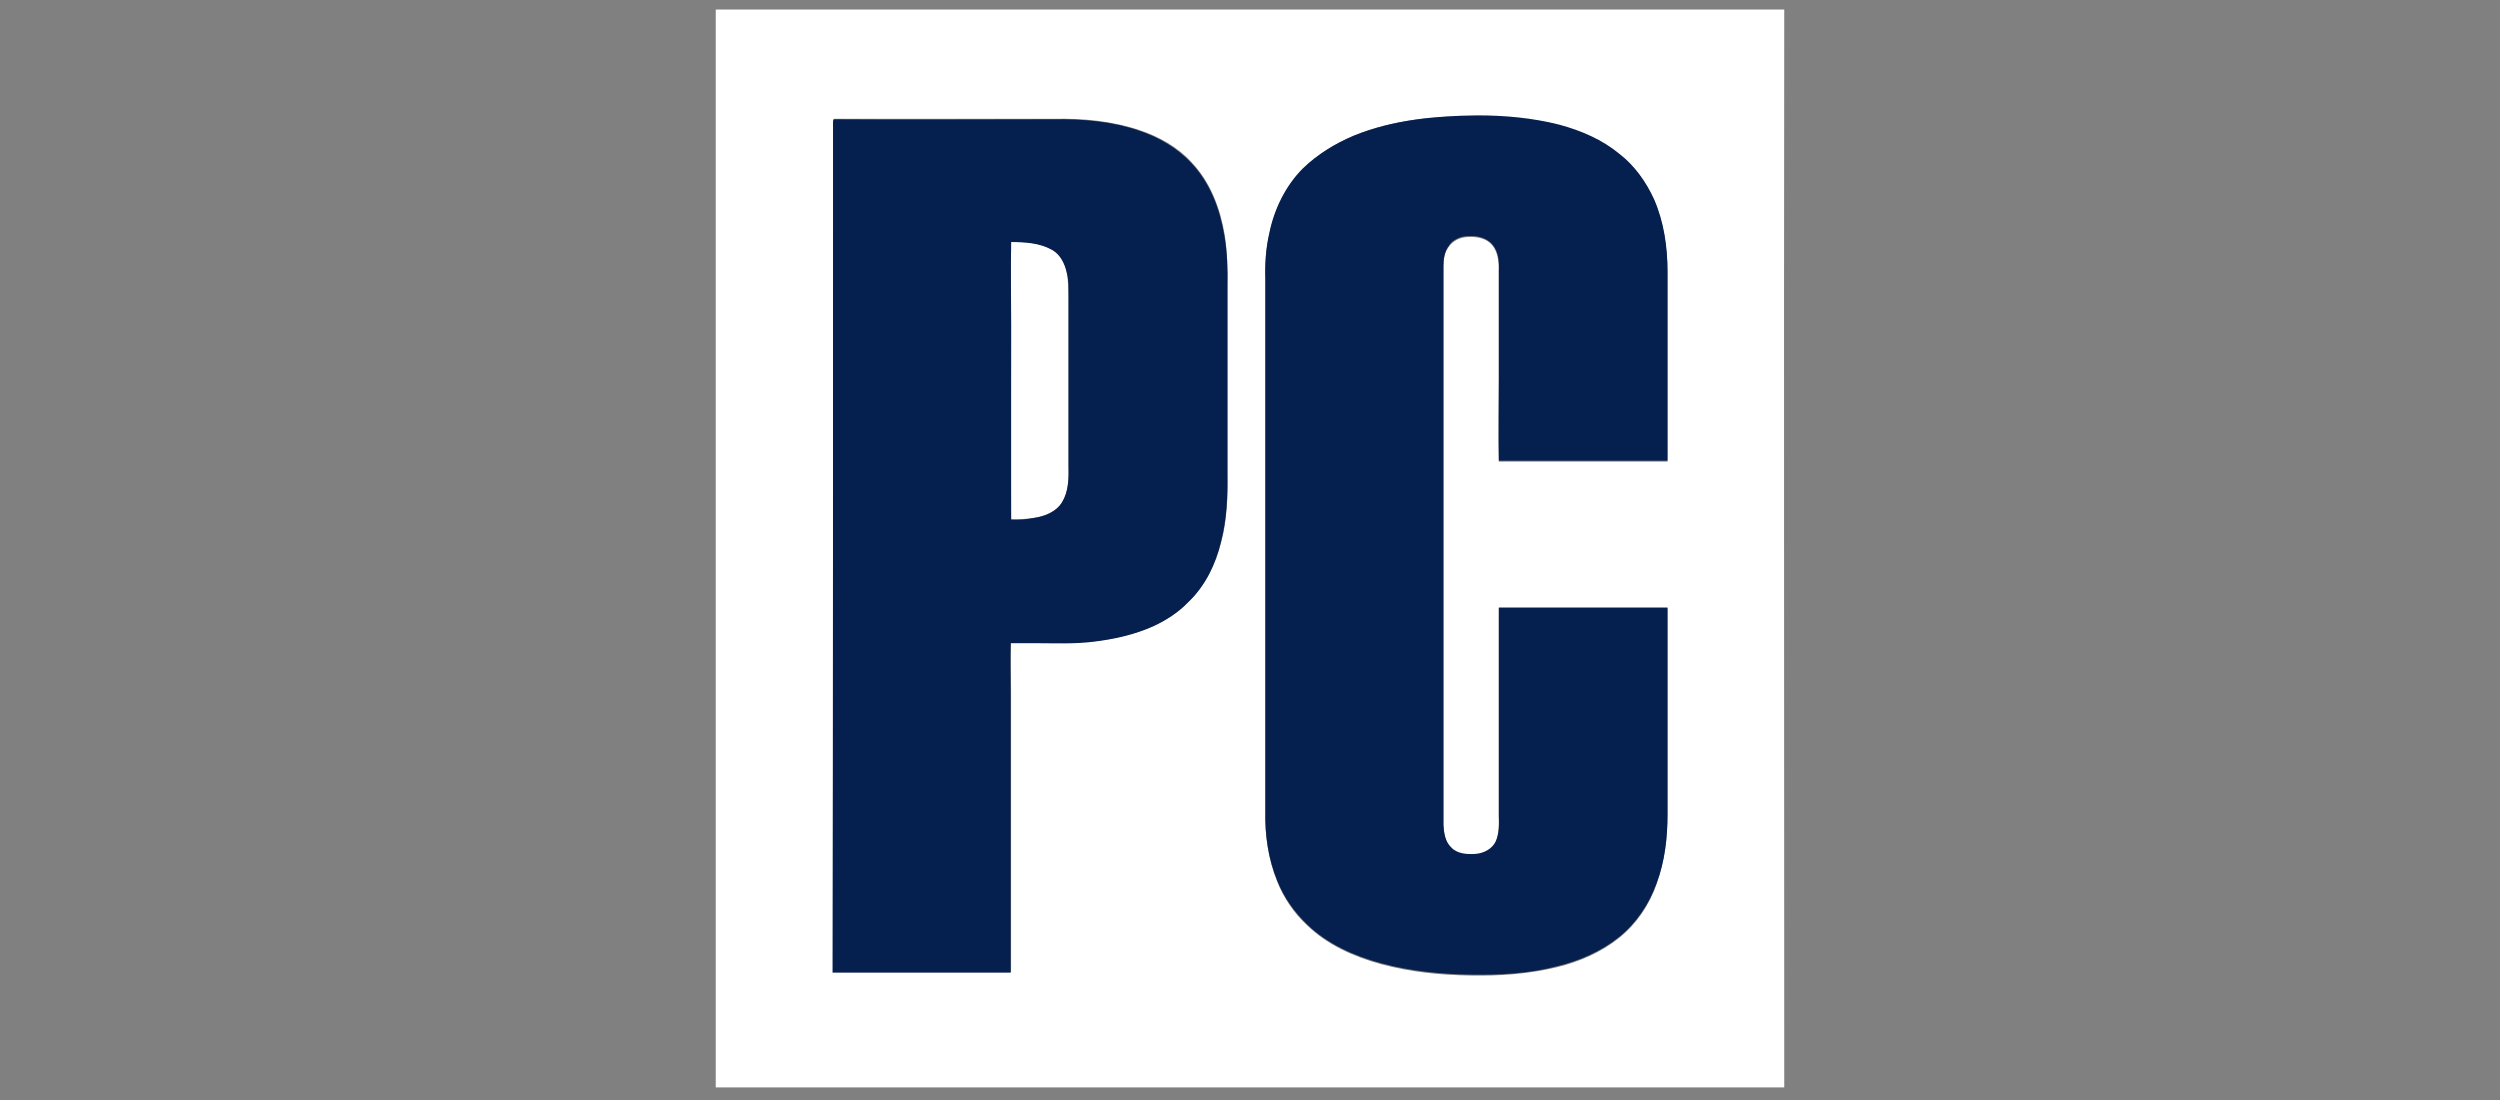
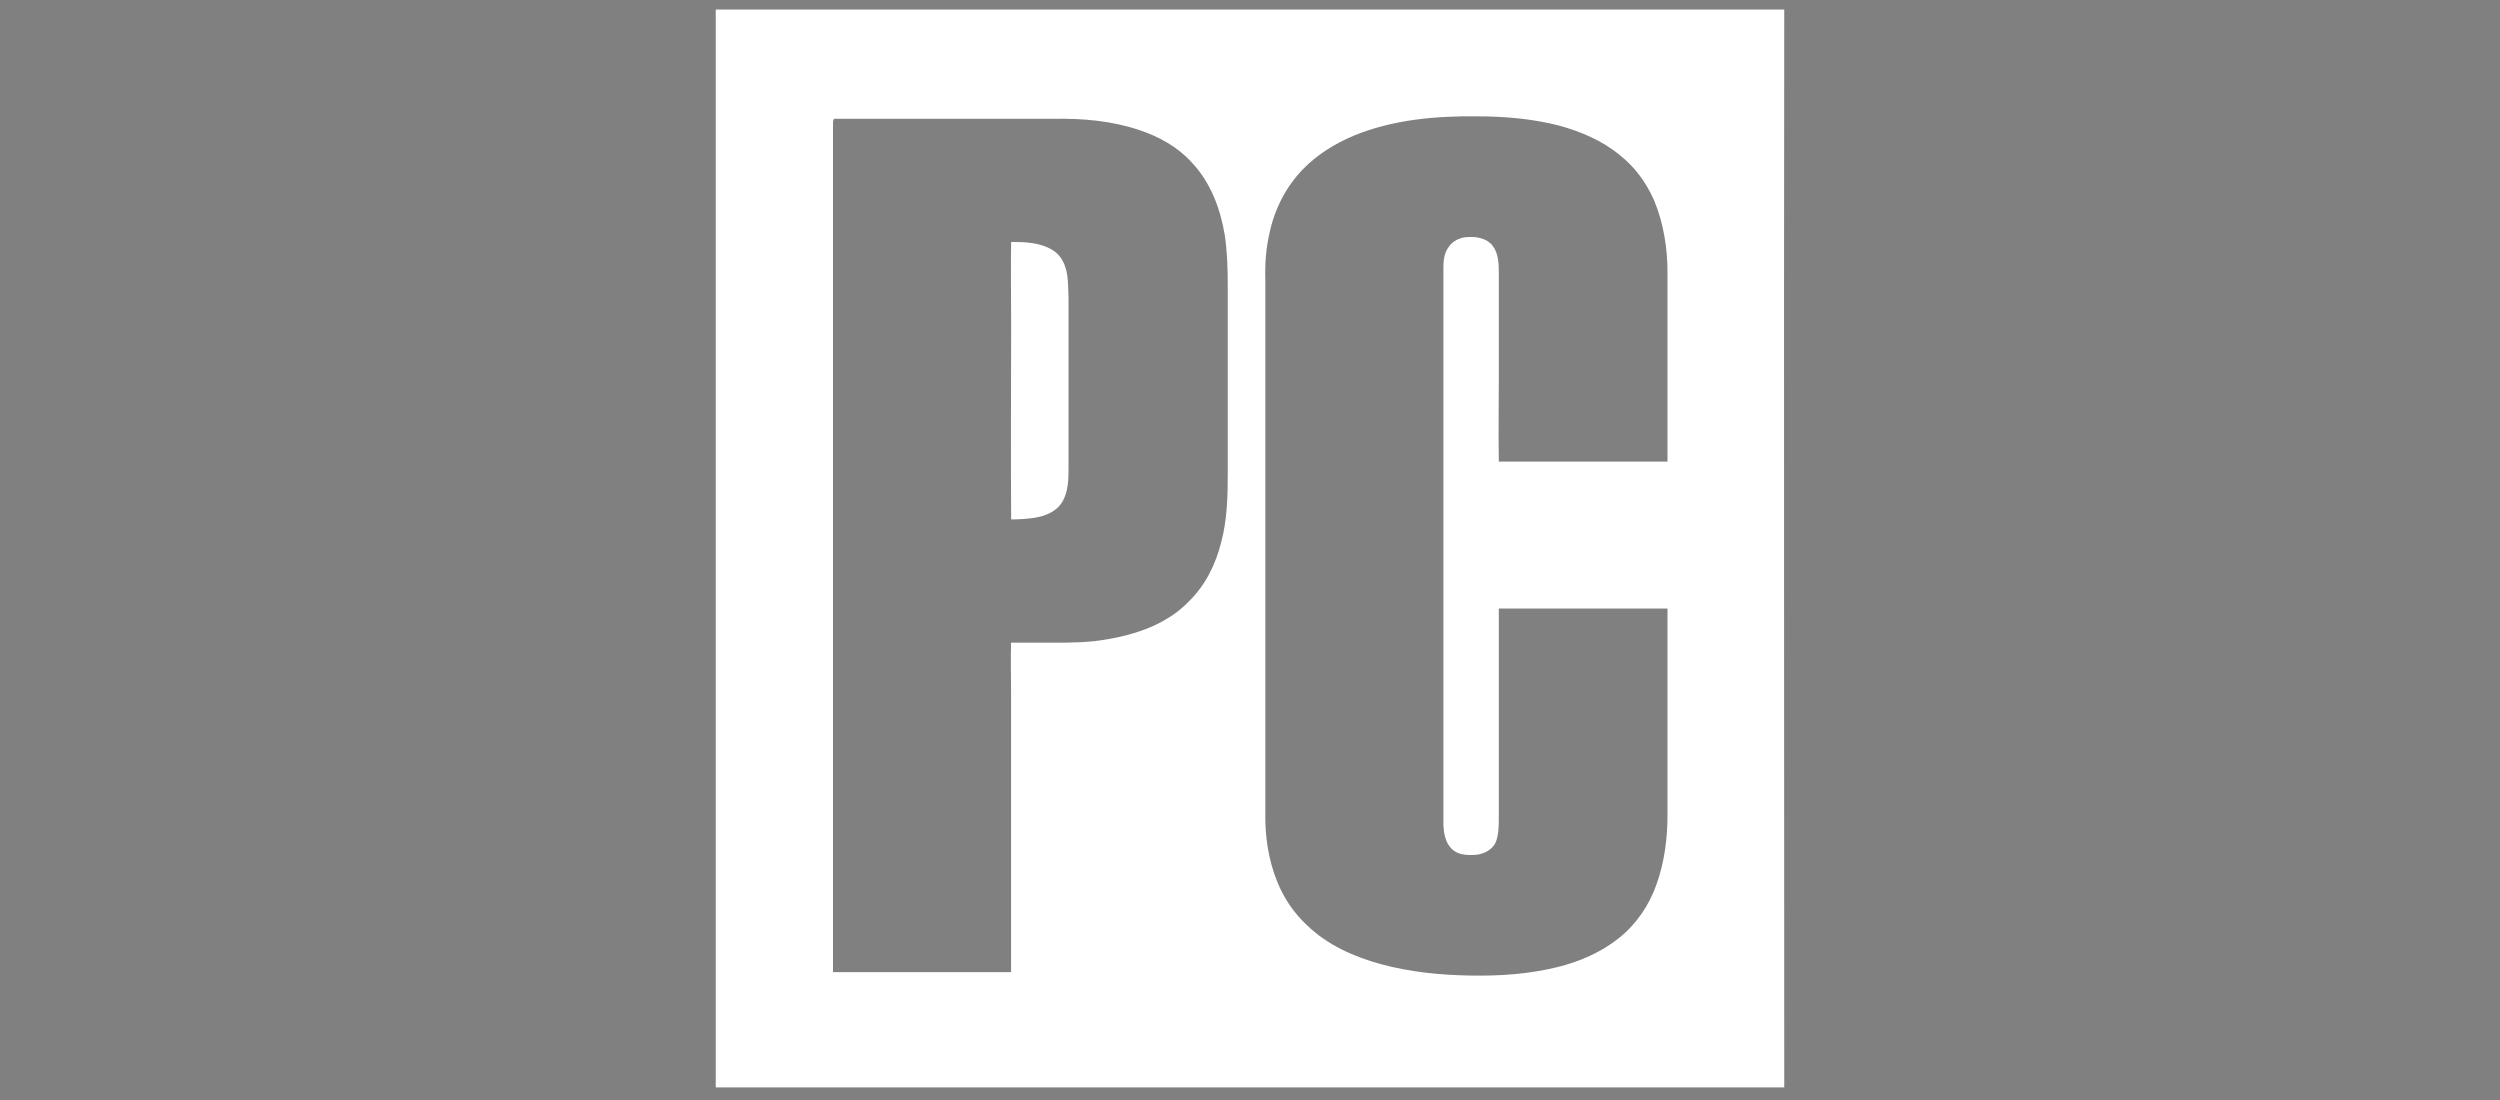
<svg xmlns="http://www.w3.org/2000/svg" width="150" height="66" viewBox="0 0 150 66" fill="none">
  <rect x="0" y="0" width="150" height="66" fill="#808080" stroke="none" />
  <g clip-path="url(#clip0_2098_20073)">
    <path d="M42.975 0.242H107.055C107.025 25.945 107.055 39.509 107.055 65.242H42.945V0.242M81.233 8.137C80.105 8.612 79.037 9.265 78.176 10.155C77.137 11.224 76.454 12.589 76.158 14.044C75.95 14.964 75.891 15.884 75.92 16.804C75.92 27.459 75.92 38.085 75.92 48.74C75.891 50.135 76.098 51.589 76.632 52.895C77.018 53.875 77.642 54.795 78.413 55.507C79.63 56.694 81.233 57.407 82.865 57.852C84.617 58.327 86.427 58.505 88.238 58.534C89.989 58.564 91.74 58.445 93.432 58.03C94.767 57.703 96.073 57.139 97.142 56.279C98.18 55.448 98.952 54.32 99.397 53.044C99.872 51.708 100.05 50.283 100.05 48.888C100.05 44.763 100.05 40.637 100.05 36.512C96.667 36.512 93.313 36.512 89.929 36.512C89.929 40.667 89.929 44.852 89.929 49.007C89.929 49.512 89.929 50.046 89.751 50.521C89.543 50.996 89.009 51.263 88.505 51.292C88 51.322 87.436 51.292 87.08 50.907C86.724 50.55 86.635 50.016 86.605 49.541C86.605 38.352 86.605 27.162 86.605 16.003C86.605 15.587 86.665 15.171 86.902 14.845C87.169 14.429 87.644 14.222 88.119 14.222C88.623 14.192 89.217 14.311 89.543 14.726C89.9 15.171 89.929 15.795 89.929 16.329C89.929 18.466 89.929 20.603 89.929 22.77C89.929 24.402 89.9 26.034 89.929 27.697C93.313 27.697 96.667 27.697 100.05 27.697C100.05 23.927 100.05 20.128 100.05 16.359C100.05 14.875 99.813 13.391 99.249 12.025C98.774 10.957 98.091 10.007 97.171 9.295C96.132 8.434 94.856 7.9 93.58 7.544C91.977 7.128 90.285 6.98 88.623 6.98C86.101 6.95 83.548 7.187 81.233 8.137ZM49.98 7.306C49.98 24.313 49.98 41.32 49.98 58.327C53.541 58.327 57.103 58.327 60.664 58.327C60.664 52.717 60.664 47.108 60.664 41.498C60.664 40.518 60.635 39.539 60.664 38.559C61.139 38.559 61.644 38.559 62.119 38.559C63.306 38.559 64.493 38.589 65.651 38.471C66.868 38.322 68.085 38.055 69.212 37.55C69.984 37.194 70.726 36.719 71.32 36.096C72.329 35.117 72.952 33.84 73.279 32.505C73.635 31.169 73.665 29.774 73.665 28.379C73.665 24.639 73.665 20.87 73.665 17.13C73.665 16.121 73.635 15.112 73.486 14.103C73.219 12.5 72.626 10.927 71.498 9.74C70.667 8.82 69.539 8.197 68.381 7.811C66.719 7.247 64.968 7.098 63.247 7.128C58.854 7.128 54.432 7.128 50.039 7.128C50.009 7.187 49.98 7.276 49.98 7.306Z" fill="white" />
    <path d="M60.669 14.516C61.501 14.516 62.391 14.545 63.133 14.991C63.608 15.258 63.875 15.762 63.994 16.296C64.112 16.831 64.083 17.365 64.112 17.899C64.112 21.253 64.112 24.637 64.112 27.991C64.112 28.733 64.112 29.504 63.727 30.128C63.37 30.721 62.658 30.988 62.005 31.077C61.56 31.137 61.115 31.166 60.669 31.166C60.64 27.278 60.669 23.39 60.669 19.502C60.669 17.84 60.64 16.178 60.669 14.516Z" fill="white" />
-     <path d="M81.234 8.139C83.579 7.189 86.102 6.952 88.624 6.922C90.287 6.922 91.949 7.07 93.581 7.486C94.887 7.842 96.134 8.376 97.172 9.237C98.093 9.949 98.775 10.929 99.25 11.967C99.844 13.333 100.051 14.817 100.051 16.301C100.051 20.07 100.051 23.869 100.051 27.639C96.668 27.639 93.314 27.639 89.93 27.639C89.901 26.006 89.93 24.374 89.93 22.712C89.93 20.575 89.93 18.438 89.93 16.271C89.96 15.707 89.93 15.114 89.544 14.668C89.188 14.253 88.624 14.134 88.12 14.164C87.645 14.164 87.14 14.372 86.903 14.787C86.665 15.114 86.606 15.559 86.606 15.945C86.606 27.134 86.606 38.324 86.606 49.483C86.636 49.958 86.695 50.493 87.081 50.849C87.437 51.235 88.031 51.264 88.506 51.235C89.01 51.205 89.544 50.938 89.752 50.463C89.96 49.988 89.96 49.483 89.93 48.949C89.93 44.794 89.93 40.609 89.93 36.454C93.314 36.454 96.668 36.454 100.051 36.454C100.051 40.579 100.051 44.705 100.051 48.831C100.051 50.225 99.903 51.65 99.398 52.986C98.953 54.232 98.181 55.39 97.143 56.221C96.074 57.082 94.768 57.646 93.433 57.972C91.741 58.417 89.99 58.506 88.239 58.477C86.428 58.447 84.618 58.269 82.866 57.794C81.234 57.349 79.631 56.636 78.414 55.449C77.643 54.707 77.019 53.817 76.634 52.837C76.099 51.532 75.891 50.107 75.921 48.682C75.921 38.027 75.921 27.401 75.921 16.746C75.891 15.826 75.951 14.876 76.159 13.986C76.456 12.531 77.138 11.136 78.177 10.098C79.038 9.267 80.106 8.614 81.234 8.139Z" fill="#051F4E" />
-     <path d="M49.983 7.308C49.983 7.279 50.013 7.19 50.013 7.16C54.405 7.19 58.828 7.16 63.22 7.16C64.942 7.13 66.722 7.279 68.355 7.842C69.513 8.228 70.64 8.881 71.471 9.772C72.599 10.959 73.193 12.532 73.46 14.135C73.638 15.144 73.668 16.153 73.638 17.162C73.638 20.902 73.638 24.671 73.638 28.411C73.668 29.776 73.608 31.171 73.252 32.536C72.926 33.872 72.302 35.178 71.293 36.128C70.7 36.751 69.958 37.226 69.186 37.582C68.058 38.087 66.841 38.354 65.624 38.502C64.437 38.651 63.28 38.591 62.092 38.591C61.617 38.591 61.113 38.591 60.638 38.591C60.608 39.571 60.638 40.55 60.638 41.53C60.638 47.139 60.638 52.749 60.638 58.358C57.076 58.358 53.515 58.358 49.953 58.358C49.983 41.322 49.983 24.315 49.983 7.308ZM60.668 14.521C60.638 16.183 60.668 17.845 60.668 19.507C60.668 23.395 60.668 27.283 60.668 31.171C61.113 31.201 61.558 31.171 62.003 31.082C62.656 30.993 63.369 30.726 63.725 30.132C64.111 29.509 64.14 28.708 64.111 27.995C64.111 24.642 64.111 21.258 64.111 17.904C64.111 17.37 64.14 16.806 63.992 16.301C63.873 15.797 63.606 15.263 63.131 14.995C62.389 14.58 61.499 14.521 60.668 14.521Z" fill="#051F4E" />
  </g>
  <defs>
    <clipPath id="clip0_2098_20073">
      <rect width="64.11" height="65" fill="white" transform="translate(42.945 0.572)" />
    </clipPath>
  </defs>
</svg>